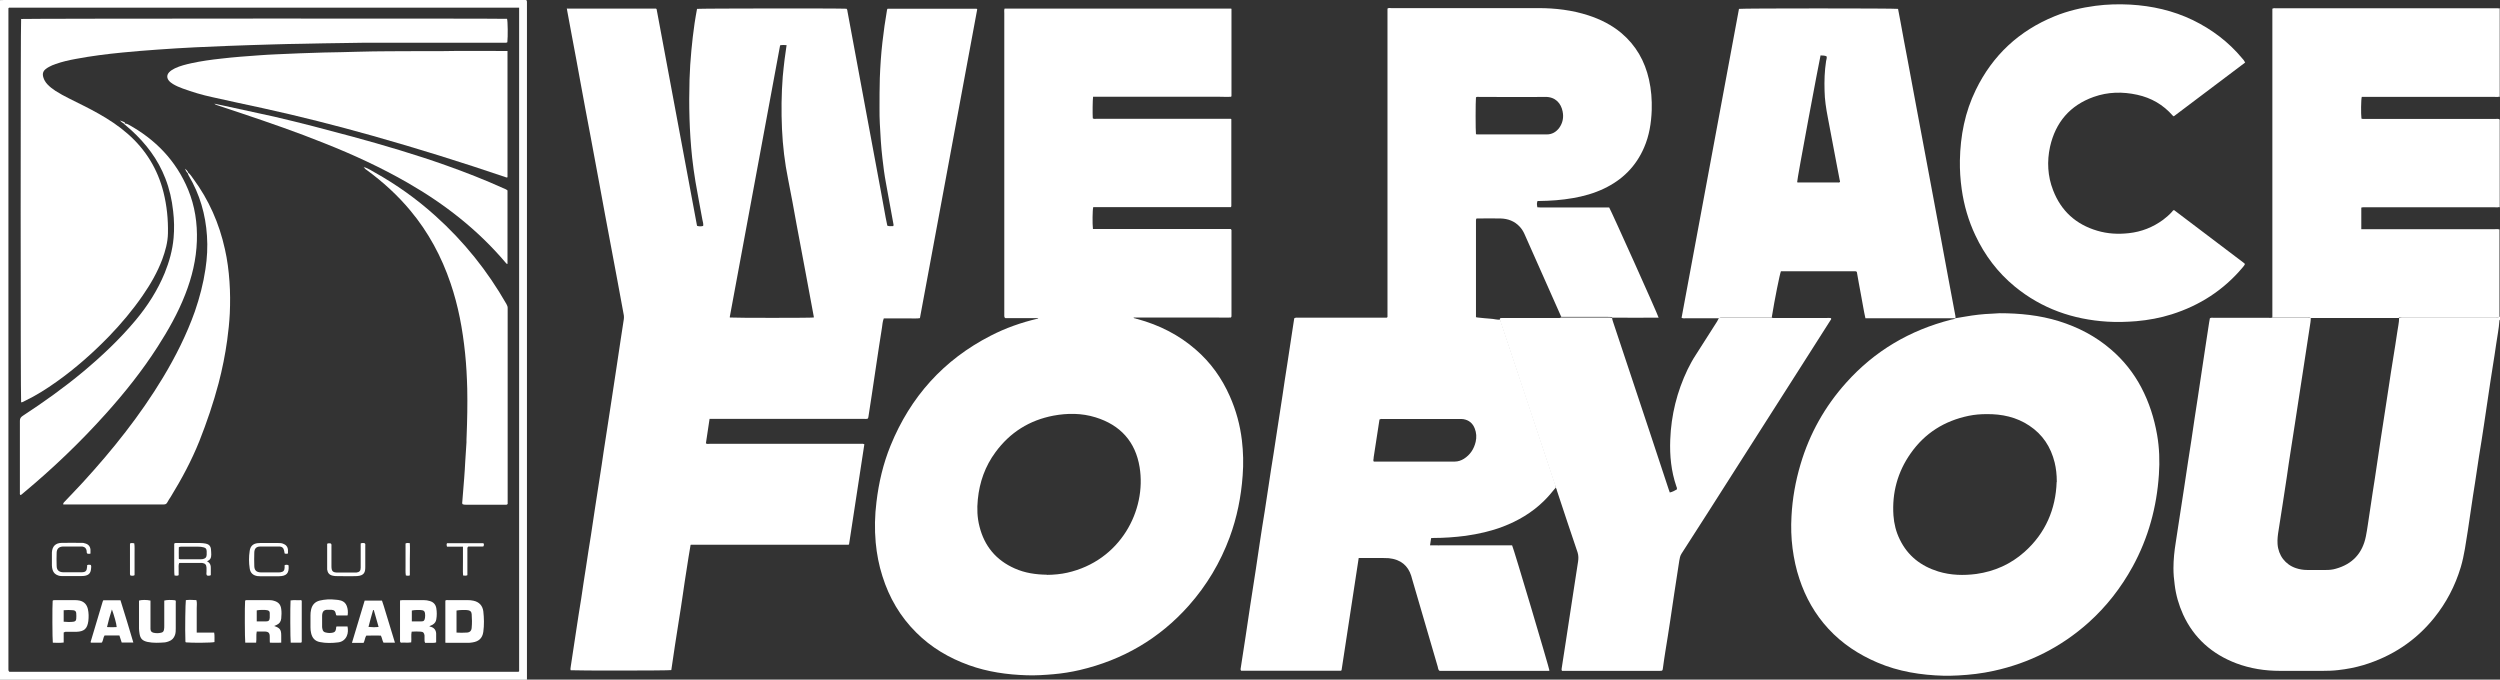
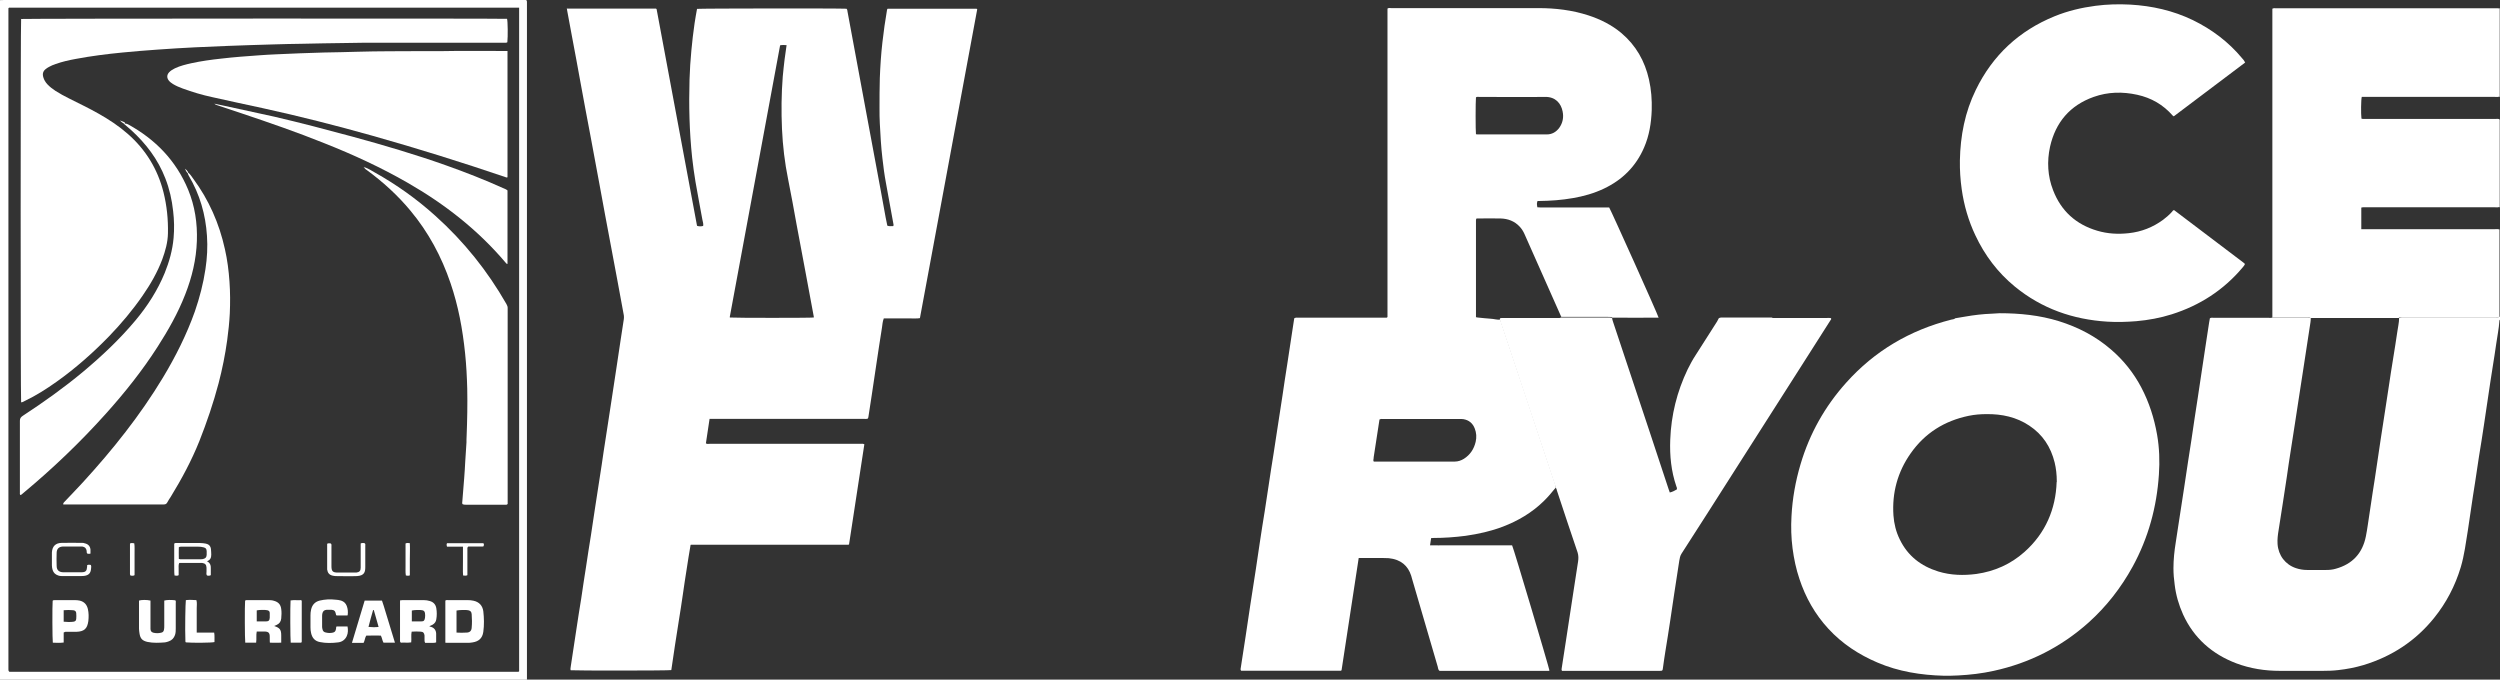
<svg xmlns="http://www.w3.org/2000/svg" id="Capa_1" data-name="Capa 1" version="1.1" viewBox="0 0 1633 443.9">
  <rect x="0" y="0" width="1633" height="443.9" fill="#333333" stroke="none" />
  <defs>
    <style>
      .cls-1 {
        fill: #fff;
        stroke-width: 0px;
      }
    </style>
  </defs>
  <path class="cls-1" d="M1633,208.8c-.3.2-.4.5-.4.8-.3,5.1-1.4,10.1-2.1,15.2-.6,4.8-1.5,9.6-2.2,14.4-1.1,7-2.2,14-3.2,21-.9,5.8-1.7,11.7-2.6,17.5-1,6.8-2.1,13.6-3.2,20.3-.9,5.8-1.7,11.5-2.6,17.3-.9,5.7-1.8,11.3-2.6,17-.7,4.7-1.4,9.5-2.1,14.2-1.3,8-2.3,16.1-4.6,23.9-3.7,12.3-9.5,23.4-17.5,33.3-12.1,15-27.6,25.1-46,30.7-5.4,1.6-11,2.7-16.6,3.3-3.3.4-6.7.5-10,.5-9.4,0-18.7,0-28.1,0-9.8,0-19.3-1.5-28.4-4.9-15.8-6-27.7-16.4-34.8-31.9-2.8-6.2-4.7-12.7-5.5-19.5-.5-3.6-.8-7.1-.8-10.7,0-5.7.6-11.3,1.5-16.9.7-4.8,1.5-9.6,2.2-14.4,1.1-6.9,2.1-13.9,3.2-20.8.9-5.8,1.7-11.5,2.6-17.3.7-4.7,1.5-9.5,2.2-14.2.7-4.7,1.4-9.5,2.1-14.2.7-4.6,1.4-9.1,2.1-13.7.9-6,1.8-12,2.7-18,.8-5.5,1.7-11,2.5-16.6.7-4.8,1.5-9.6,2.2-14.4.1-.9.3-1.9.5-2.8.9-.6,1.8-.3,2.6-.3,11.9,0,23.8,0,35.8,0,.9,0,1.8.2,2.6-.3,5.3,0,10.5,0,15.8,0,2.5,0,4.9,0,7.4,0,.6,0,1.3-.1,1.7.6,0,.9-.1,1.8-.2,2.6-.7,4.8-1.5,9.6-2.2,14.4-.9,5.7-1.7,11.4-2.6,17-.9,5.8-1.8,11.7-2.7,17.5-.9,5.7-1.7,11.4-2.6,17-.9,6-1.9,12-2.8,18-.9,5.6-1.7,11.2-2.5,16.8-.9,5.9-1.8,11.8-2.7,17.7-.9,5.8-1.8,11.5-2.7,17.3-.5,3-.9,6-.7,9.1.5,7.5,5.1,13.5,12,15.8,2.4.8,4.8,1.2,7.3,1.2,4.2,0,8.3,0,12.5,0,2.1,0,4.2-.2,6.2-.8,10.9-3,17.5-10.1,19.7-21.2,1-5,1.6-10.1,2.4-15.1.7-4.7,1.4-9.3,2.1-14,.9-5.7,1.8-11.3,2.6-17,.9-5.8,1.7-11.7,2.6-17.5.9-5.8,1.8-11.7,2.7-17.5.9-5.7,1.7-11.4,2.6-17,.9-6,1.8-12,2.8-18,.9-5.8,1.9-11.5,2.7-17.3.4-3.1,1.2-6.1,1.2-9.2.6-.3,1.2-.5,1.8-.5,1,0,2.1,0,3.1,0,19.3,0,38.5,0,57.8,0,.9,0,1.9.2,2.8-.2.3-1,.2-2,.2-2.9,0-18.1,0-36.1,0-54.2.1,0,.3-.2.4-.3v59Z" />
  <path class="cls-1" d="M0,.1C.9,0,1.8,0,2.6,0,115.5,0,228.3,0,341.2,0h2.5c.6.6.5,1.1.5,1.7,0,.7,0,1.4,0,2.2,0,145.7,0,291.4,0,437.2,0,1,0,1.9,0,2.9H0c0-147.9,0-295.8,0-443.8ZM338.9,5c-.8,0-1.4,0-1.9,0-110.3,0-220.6,0-330.9,0,0,0-.2,0-.2,0,0,0-.1.1-.4.4,0,.8,0,1.8,0,2.8,0,142.2,0,284.5,0,426.7,0,.7,0,1.4,0,2.2,0,.5-.1,1.1.6,1.7.5,0,1.1,0,1.8,0,110.2,0,220.5,0,330.7,0,0,0,.1,0,.2-.1,0,0,.1,0,.3-.2V5Z" />
  <path class="cls-1" d="M1633,63.4c-.1,0-.3-.2-.4-.3,0-19.2,0-38.3,0-57.5.1,0,.3-.2.4-.3v58Z" />
  <path class="cls-1" d="M1633,135.4c-.1,0-.3,0-.4,0,0-.7,0-1.4,0-2.1,0-17.7,0-35.4,0-53.1,0-.7,0-1.4,0-2.1.1,0,.3-.1.4-.1v57.6Z" />
  <path class="cls-1" d="M370.2,5.6h58.3c0,0,.1.1.2.2,0,0,.1.1.2.2,8.8,47.1,17.6,94.3,26.4,141.5,1.4.5,2.7.4,4,.1.3-1.5-.3-2.8-.5-4.1-1.5-8.3-3.1-16.5-4.5-24.7-.9-5.3-1.6-10.6-2.2-15.9-1.8-17-2.2-34-1.7-51,.2-6.3.6-12.6,1.2-18.9.6-6,1.2-11.9,2.1-17.8.5-3.1,1-6.3,1.6-9.4,2.1-.3,92.9-.4,97.6-.1.6.5.6,1.2.7,1.9,2.3,12.6,4.7,25.1,7,37.7,2,10.6,3.9,21.2,5.9,31.8,1.9,10,3.8,20.1,5.6,30.1,2.2,11.6,4.3,23.2,6.4,34.8.3,1.8.7,3.6,1.1,5.4,1.3.6,2.7.2,3.8.3.4-.5.3-.9.2-1.3-1.6-9-3.3-17.9-4.9-26.9-1-5.3-1.7-10.7-2.3-16.1-.9-7.5-1.3-15.1-1.7-22.7-.2-3.3-.2-6.6-.2-9.8,0-6.6,0-13.3.2-19.9.3-7.8.8-15.6,1.7-23.4.8-7.1,1.8-14.1,3-21.1,0-.2.1-.4.2-.6.1,0,.2-.1.2-.2,0,0,.1,0,.2,0,19.1,0,38.2,0,57.4,0,.2,0,.5,0,.7.1,0,0,.1.1.2.2,0,0,0,.2,0,.2-12.5,67.2-24.9,134.3-37.4,201.6-2,.4-4,.1-6,.2-1.9,0-3.8,0-5.8,0h-6c-1.9,0-3.8,0-5.8,0-.8,2-.9,4.1-1.2,6.1-1.3,8-2.5,16.1-3.7,24.1-1,6.7-2,13.4-3,20.1-.7,4.6-1.4,9.2-2.1,13.7,0,.5-.2.9-.4,1.4-.9.4-1.9.2-2.8.2-32.6,0-65.1,0-97.7,0-.9,0-1.9,0-2.9,0-.8,5.4-1.6,10.7-2.4,16,.8.6,1.7.3,2.6.3,10.7,0,21.4,0,32.2,0,22,0,44,0,66,0,.9,0,1.8-.2,2.7.3-3.3,21.8-6.7,43.7-10,65.4-.2.1-.3.2-.4.2,0,0-.1,0-.2,0,0,0-.2,0-.2,0-.2,0-.3,0-.5,0-.2,0-.3,0-.5,0-33.6,0-67.2,0-100.8,0,0,0-.2,0-.2,0,0,0-.2,0-.2,0,0,0-.2,0-.5.1-1,5.3-1.7,10.7-2.6,16.1-.9,5.5-1.7,11.1-2.5,16.6-.8,5.4-1.6,10.9-2.5,16.3-.9,5.5-1.7,11-2.6,16.6-.8,5.4-1.6,10.9-2.4,16.2-2,.4-62.8.4-65.7.1-.4-.7,0-1.5,0-2.3,1.2-8.1,2.5-16.3,3.7-24.4,1-6.8,2.1-13.6,3.2-20.4,1-6.8,2-13.6,3.1-20.4,1-6.9,2.1-13.7,3.2-20.6.9-5.8,1.7-11.5,2.6-17.3,1-6.7,2.1-13.4,3.1-20.1.9-5.8,1.8-11.5,2.6-17.3.9-5.8,1.8-11.7,2.7-17.5.9-5.7,1.7-11.4,2.6-17,1-6.8,2.1-13.6,3.1-20.4.9-6,1.8-12,2.7-18,.7-4.6,1.4-9.2,2.1-13.7.1-.8.1-1.6,0-2.4-2.8-15.2-5.6-30.5-8.5-45.7-2.5-13.3-5-26.5-7.4-39.8-2-10.7-4-21.5-6-32.3-2.2-11.6-4.4-23.2-6.5-34.8-1.8-9.9-3.6-19.8-5.5-29.7-1-5.6-2.1-11.1-3.1-16.7-.1-.6-.3-1.2,0-2ZM531.5,207.4c.2-.3,0-.6,0-.9-1.7-9.3-3.5-18.7-5.2-28-2-10.7-4-21.3-6-32-1.8-9.8-3.5-19.6-5.5-29.4-2.2-10.8-3.5-21.8-4-32.8-.5-11.4-.4-22.9.5-34.3.3-3.7.8-7.5,1.2-11.2.4-3.1.9-6.1,1.3-9.3-1.5-.1-2.8-.2-4,0-.2.2-.3.4-.3.5-11,59-21.9,118-32.8,177,0,0,0,.2,0,.2,0,0,0,.1.1.2,2.7.3,52.9.3,54.6,0Z" />
-   <path class="cls-1" d="M678.3,207.8h-21.6c-.8-.5-.6-1-.7-1.5,0-.5,0-1,0-1.4,0-65.5,0-131,0-196.4,0-.9-.2-1.9.2-2.9h147.9c.2.1.2.2.3.2,0,0,0,.2,0,.2,0,.6,0,1.1,0,1.7,0,18.3,0,36.6,0,54.9,0,.1-.1.3-.2.6-2.6.2-5.3,0-8,0-2.8,0-5.6,0-8.4,0h-73.8c-.3,2-.4,11-.2,14.1.8.6,1.7.3,2.5.3,16.6,0,33.1,0,49.7,0,11.8,0,23.7,0,35.5,0h2.5c.2.2.3.3.3.3,0,0,0,.1,0,.2,0,18.4,0,36.8,0,55.2,0,.5,0,1,0,1.4,0,.1-.1.3-.3.6-9.9,0-19.8,0-29.8,0-10.1,0-20.2,0-30.2,0h-29.9c-.5,1.7-.6,11-.2,14.3,3.7,0,7.4,0,11.2,0,3.8,0,7.5,0,11.3,0h67.5c.7.5.5,1.1.5,1.6,0,18.2,0,36.5,0,54.7,0,.5.1,1-.4,1.5-3.4.2-6.9,0-10.4,0-3.5,0-7,0-10.6,0h-31.9c-3.5,0-7,0-10.7,0,.3.6.8.5,1.2.6.4.2.9.3,1.4.4,14.2,3.9,27,10.3,38.1,20,9.7,8.4,17,18.6,22.2,30.4,4.1,9.2,6.7,18.8,7.9,28.8.9,7.6,1.1,15.3.5,23-1,13.9-3.7,27.4-8.5,40.4-6.1,16.5-15,31.4-26.7,44.6-19.2,21.6-43.1,35.5-71.3,42.1-5.6,1.3-11.3,2.2-17,2.7-5.8.5-11.6.9-17.5.7-12.9-.4-25.6-2.2-37.8-6.6-13-4.7-24.6-11.5-34.4-21.3-10.5-10.4-17.7-22.8-22.1-36.8-2.3-7.2-3.7-14.5-4.4-22-.8-8.9-.6-17.7.5-26.5,1.5-12.7,4.4-25,9.2-36.8,13-31.9,34.6-56,65.4-71.8,9.7-5,19.9-8.6,30.5-11.1.2,0,.5,0,.6-.5ZM683.8,375.5c4.3,0,9.4-.5,13.3-1.4,34.7-7.8,51.9-40.7,47.3-68.9-2.7-16.7-12.6-27.6-28.8-32.6-9-2.8-18.3-2.8-27.5-1.1-15.7,3-28.3,10.9-37.8,23.8-6.8,9.2-10.5,19.6-11.6,31-.6,5.9-.4,11.8,1.1,17.6,3.2,12.8,10.8,22,23,27.4,6.7,3,13.8,4,21,4.1Z" />
  <path class="cls-1" d="M1016.2,318.5c-2.5,3.1-5.1,6.2-8,9-7.6,7.4-16.6,12.7-26.5,16.5-7.9,3-16,4.8-24.4,6-7,.9-14,1.4-21,1.4-.5,0-.9,0-1.5.1-.2,1.6-.5,3-.7,4.7,3.8.1,7.4,0,10.9,0,3.5,0,7,0,10.6,0h32.1c1,1.9,24.1,79.7,24.4,81.8,0,0-.1,0-.2.1,0,0-.1.1-.2.1-.5,0-1,0-1.4,0-23.3,0-46.6,0-69.8,0-.1,0-.3-.1-.5-.2-.6-.8-.7-1.7-.9-2.6-5.6-19.1-11.2-38.3-16.8-57.5-.2-.6-.3-1.2-.5-1.8-2.1-6.6-6.8-10.7-14.7-11.5-1.1-.1-2.2,0-3.4-.1-4.6,0-9.3,0-13.9,0-.7,0-1.4,0-2.3,0-3.8,24.6-7.5,49-11.2,73.3-.2.2-.3.3-.4.3,0,0-.1,0-.2,0-21.2,0-42.4,0-63.6,0-.5,0-.9,0-1.4,0-.6-.7-.3-1.4-.2-2.1,1-6.7,2.1-13.4,3.1-20.1,1-6.7,2-13.4,3-20.1,1.2-8,2.5-15.9,3.7-23.9.9-5.8,1.7-11.7,2.6-17.5,1-6.8,2.1-13.6,3.2-20.4.9-5.7,1.7-11.4,2.6-17.1,1-6.9,2.1-13.7,3.2-20.6.9-5.7,1.7-11.4,2.6-17,1.1-6.9,2.1-13.9,3.2-20.8,1-6.8,2-13.6,3.1-20.4,1.2-7.9,2.4-15.8,3.6-23.7.3-2.2.7-4.4,1-6.5,1-.6,1.9-.4,2.7-.4,18.4,0,36.8,0,55.2,0,.9,0,1.9,0,2.5,0,.4-.3.4-.3.5-.4,0,0,0-.1,0-.2,0-.2,0-.3,0-.5,0-.2,0-.5,0-.7,0-66.5,0-133,0-199.6,0,0,0-.2,0-.2,0,0,0-.2,0-.3.8-.6,1.7-.3,2.5-.3,12.5,0,25,0,37.4,0,19.6,0,39.2,0,58.8,0,11,0,21.8,1.3,32.4,4.7,8,2.6,15.4,6.3,21.8,11.7,9.4,8,15.2,18.2,17.9,30.2,1.5,6.6,2,13.3,1.8,20-.3,8.4-1.6,16.7-5,24.5-5.3,12.3-14.2,21.1-26.2,26.8-6.5,3.1-13.3,5-20.3,6.2-7.3,1.3-14.7,1.8-22.2,1.9-.3,0-.6,0-.9,0-.5,1.7-.5,1.8-.1,4.1,3.1.3,6.1,0,9.2.1,3.1,0,6.2,0,9.4,0h19c3.1,0,6.2,0,9.3,0,1.3,2.1,31.8,69.9,32.3,72-10.1.1-20.1,0-30.2,0-.9-.6-1.8-.5-2.8-.5-10.2,0-20.4,0-30.6,0,0-.2,0-.3-.2-.5-7.9-17.9-15.9-35.8-23.8-53.6-.8-1.8-1.8-3.4-3.1-4.8-3.4-3.7-7.8-5.3-12.7-5.4-4.8-.1-9.6,0-14.4,0-.4,0-.8,0-1.1,0-.4.5-.4,1-.4,1.4,0,21,0,42,0,63.1.5,0,.8.2,1.1.2,2.9.3,5.7.6,8.6.8,2.1.1,4.1.8,6.2.6.1.4.2.8.3,1.1,11.8,35.3,23.6,70.5,35.3,105.8.2.7.7,1.5.6,2.3ZM901.1,273.9c-1.3,8.2-2.6,16.5-3.8,24.7,0,.6-.1,1.1-.2,1.7,0,.2,0,.5,0,.7,0,0,0,.2,0,.2,0,0,.1.1.4.3h1.9c16.3,0,32.6,0,49,0,.6,0,1.3,0,1.9,0,2.1,0,4.1-.7,5.9-1.8,4.1-2.6,6.6-6.4,7.7-11.1.7-3,.5-5.9-.6-8.7-1.3-3.4-3.8-5.5-7.4-6.1-1-.2-2.1-.1-3.1-.1-16.5,0-33,0-49.4,0-.7,0-1.4-.2-2.2.3ZM964.3,87.7c.4,0,.6.1.8.1,15.1,0,30.2,0,45.3,0,3.4,0,6.1-1.6,8.1-4.3,2.3-3.2,3-6.9,2.2-10.7-1-5.2-4.6-9.6-11.4-9.5-14.4.2-28.8,0-43.2,0-.7,0-1.4-.2-2,.3-.3,2.5-.3,22,0,24.1Z" />
  <path class="cls-1" d="M1277.1,207.9c2.2-.4,4.4-.7,6.6-1.1,5.7-1,11.5-1.7,17.4-1.9,1.7,0,3.3-.3,5-.3,13.2,0,26.2,1.3,38.8,5.2,12.5,3.9,23.9,9.8,33.9,18.4,8.2,7,14.9,15.4,19.9,24.9,5.1,9.7,8.4,20,10.3,30.8,1.5,8.6,1.8,17.3,1.2,26-1.4,21.3-6.9,41.5-17.2,60.3-7.6,13.8-17.1,26-28.8,36.5-17.8,15.9-38.5,26.4-61.9,31.5-7.7,1.7-15.4,2.6-23.2,3-3.1.1-6.2.3-9.3.2-15-.4-29.6-2.7-43.4-8.6-12.2-5.2-23.1-12.3-32.1-22.1-8.7-9.4-14.9-20.4-18.9-32.5-2.2-6.5-3.6-13.2-4.5-20-.9-7-1.1-14-.7-21,.6-11.5,2.6-22.8,5.9-33.9,5.9-20,15.9-37.8,29.8-53.3,18.6-20.8,41.6-34.3,68.6-41.2.9-.2,1.9-.2,2.7-.9h.2ZM1343.5,314.8c0-5-.5-8.9-1.4-12.7-2.5-10.1-7.8-18.3-16.6-24.1-8.4-5.6-17.9-7.6-27.8-7.5-3.9,0-7.8.3-11.7,1.1-15.9,3.3-28.7,11.3-38,24.6-8.5,12.1-12.2,25.7-11.2,40.5.4,5.5,1.7,10.7,4.1,15.6,5.2,10.8,13.9,17.5,25.2,21,8.2,2.5,16.5,2.7,24.9,1.6,11.9-1.7,22.4-6.4,31.3-14.3,14-12.4,20.5-28.3,21.1-45.7Z" />
  <path class="cls-1" d="M1632.5,77.9c0,.7,0,1.4,0,2.1,0,17.7,0,35.4,0,53.1,0,.7,0,1.4,0,2.1-.9.4-1.9.2-2.8.2-28.1,0-56.3,0-84.4,0-.9,0-1.9-.1-2.9.2v14.1c1,0,1.9,0,2.9,0,28.1,0,56.3,0,84.4,0,.9,0,1.9-.2,2.8.2,0,18.1,0,36.1,0,54.2,0,.9.1,1.9-.2,2.9-.9.4-1.9.2-2.8.2-19.3,0-38.5,0-57.8,0s-2.1,0-3.1,0c-.7,0-1.3.1-1.8.5-.3,0-.6,0-1,0-18.2,0-36.3,0-54.5,0-.7,0-1.4,0-2.1.1-.4-.7-1.1-.6-1.7-.6-2.5,0-4.9,0-7.4,0-5.3,0-10.5,0-15.8,0,0-.9,0-1.8,0-2.6,0-65.4,0-130.8,0-196.2,0-.9,0-1.9,0-2.7.9-.5,1.6-.3,2.3-.3,47.9,0,95.8,0,143.8,0,.7,0,1.4-.1,2.1.2,0,19.2,0,38.3,0,57.5-.9.4-1.9.2-2.8.2-28.1,0-56.2,0-84.2,0h-2.8c-.5,1.7-.6,11.2-.2,14.2.9.3,1.8.2,2.8.2,28.2,0,56.3,0,84.5,0,1,0,1.9-.2,2.9.2Z" />
-   <path class="cls-1" d="M1277.1,207.9h-.2c-19.4,0-38.8,0-58.4,0-1.2-5.2-1.9-10.3-2.9-15.3-1-5-1.8-10-2.7-14.9-.4-.6-.9-.5-1.4-.5-15.8,0-31.7,0-47.5,0-.2,0-.5,0-.7,0-.7,1.5-4.1,18.3-6,30.2-10.5,0-21,0-31.5,0-1,0-2.1-.1-3,.5-7.2,0-14.4,0-21.6,0-.9,0-1.8.2-2.8-.3,12.5-67.3,25-134.5,37.5-201.8,2.1-.4,101.6-.4,103.9,0,.5,2.7,1.1,5.6,1.6,8.4,1.5,8.2,3,16.5,4.6,24.7,1.9,10,3.7,20.1,5.6,30.1,2,10.7,4,21.3,6,32,1.7,9.1,3.4,18.2,5.1,27.3,1.7,8.9,3.3,17.9,5,26.8,1.7,9.2,3.4,18.4,5.1,27.5,1.5,8,3,16,4.5,24,0,.4,0,.8,0,1.2ZM1189.2,36.1c-.8,3.3-15.5,81.5-15.3,82.9.4.3.9.2,1.4.2,8.3,0,16.6,0,25,0,.5,0,1.1.2,1.6-.4,0-.3,0-.7-.2-1.1-.7-3.8-1.5-7.7-2.2-11.5-1.9-9.9-3.7-19.8-5.6-29.6-1.1-5.7-2-11.5-2.1-17.3-.2-6.5,0-12.9,1-19.4.1-1,.7-2,.3-3.1-1.2-.6-2.5-.5-3.9-.6Z" />
  <path class="cls-1" d="M1122.7,207.9c.9-.6,2-.5,3-.5,10.5,0,21,0,31.5,0,.8.5,1.7.3,2.6.3,11.2,0,22.4,0,33.6,0,.9,0,1.8-.1,2.6.1.4.7-.1,1.1-.4,1.5-5.7,8.9-11.3,17.8-17,26.7-15.2,23.8-30.4,47.7-45.6,71.5-11.5,18.1-23,36.1-34.6,54.1-1,1.5-1.2,3.1-1.5,4.7-1.1,7.2-2.2,14.3-3.3,21.5-.9,5.8-1.7,11.7-2.6,17.5-1,6.8-2.1,13.5-3.2,20.3-.6,3.6-1.1,7.3-1.6,10.9-.2,1.6-.3,1.7-2,1.7-.4,0-.8,0-1.2,0-20.1,0-40.1,0-60.2,0-.9,0-1.7,0-2.5,0-.4-.7-.3-1.2-.2-1.7.9-5.8,1.8-11.7,2.7-17.5.9-5.9,1.8-11.8,2.7-17.7.9-5.7,1.7-11.4,2.6-17,.9-5.8,1.8-11.7,2.7-17.5.3-2,.3-3.9-.3-5.9-4.6-13.4-9-26.9-13.5-40.4-.2-.7-.2-1.4-.9-1.9.1-.8-.3-1.6-.6-2.3-11.8-35.3-23.5-70.5-35.3-105.8-.1-.4-.2-.8-.3-1.1-.1-.4-.4-.9,0-1.5.8-.3,1.6-.1,2.5-.2,11.6,0,23.2,0,34.7,0,.9,0,1.8.2,2.6-.3,10.2,0,20.4,0,30.6,0,1,0,1.9-.1,2.8.5,0,.9.4,1.7.6,2.5,7.9,23.8,15.9,47.7,23.8,71.5,4.2,12.5,8.3,25,12.4,37.5.2.7.5,1.5.8,2.3,1.8-.4,3.2-1.2,4.6-2,.2-.8,0-1.4-.3-2-3.4-9.9-4.4-20.1-4-30.4.6-16.2,4.4-31.5,11.4-46.1,1.6-3.2,3.3-6.4,5.3-9.4,4.6-7.3,9.3-14.6,13.9-21.8.4-.7.8-1.4,1.1-2.1Z" />
  <path class="cls-1" d="M1466.6,40.8c-15.5,11.7-31.1,23.4-46.7,35.2-.3-.2-.5-.3-.7-.5-6.2-7.1-14-11.6-23.2-13.6-9.6-2.1-19.1-1.9-28.4,1.4-15.5,5.5-24.9,16.6-28.5,32.5-2.1,9.6-1.6,19.3,2,28.5,5.2,13.5,14.9,22.3,28.8,26.4,6.7,2,13.6,2.4,20.7,1.6,8.2-.9,15.6-3.8,22.3-8.7,2.1-1.6,4.1-3.3,5.9-5.3.3-.4.5-.8,1-1,0,0,.2,0,.2,0,0,0,.2,0,.2,0,15.1,11.4,30.2,22.9,45.3,34.3.3.2.6.5.9.8-.3,1-1,1.6-1.6,2.4-12.4,14.7-27.9,24.7-46.2,30.5-7.6,2.4-15.3,3.8-23.2,4.5-6.3.5-12.6.7-18.9.3-22.5-1.4-42.8-8.5-60.4-22.9-11.2-9.2-19.7-20.5-25.8-33.5-4.5-9.5-7.4-19.5-8.9-30-.9-6.3-1.3-12.6-1.2-18.9.3-16.1,3.3-31.6,10.4-46.1,11-22.6,28.2-38.6,51.5-48.1,8.6-3.5,17.5-5.6,26.6-6.8,7.6-1,15.2-1.2,22.7-.8,14.3.8,28,3.9,40.9,10.1,12.5,6.1,23.3,14.2,32.2,24.9.7.8,1.4,1.5,1.9,2.7Z" />
  <path class="cls-1" d="M13.5,12.4c1.8-.3,314.1-.4,317.7-.1.5,1.5.6,11.5.2,15.3-.7.5-1.7.3-2.5.3-8.7,0-17.4,0-26.2,0-18.1,0-36.2,0-54.2,0-7.7,0-15.4,0-23,.2-9.5.1-19,.3-28.5.5-6.1.1-12.2.2-18.2.4-10.1.3-20.3.6-30.4,1-7,.3-13.9.6-20.8.9-8.2.4-16.4.9-24.7,1.5-7.7.5-15.3,1.2-22.9,1.9-10.3,1-20.5,2.3-30.6,4.2-4.4.8-8.8,1.8-13,3.3-1.5.5-3,1.1-4.4,1.9-.7.4-1.4.8-2,1.3-1.9,1.4-2.4,3.2-1.7,5.5.5,1.7,1.4,3.2,2.6,4.5,1.6,1.7,3.4,3.1,5.4,4.4,2.8,1.8,5.8,3.4,8.8,4.9,6.5,3.3,13.1,6.4,19.4,10,6.7,3.8,13.1,8,18.9,13.1,11.8,10.3,19.6,23.1,23.4,38.2,2.2,8.8,3.1,17.8,2.9,26.8-.1,5.9-1.7,11.5-3.7,17-3.2,8.5-7.7,16.3-12.9,23.8-6.5,9.4-13.9,18.2-21.8,26.4-10.6,10.9-22,21-34.4,29.8-6.6,4.7-13.4,9-20.7,12.5-.8.4-1.5.9-2.4.9-.4-2.4-.4-248.5,0-250.5Z" />
  <path class="cls-1" d="M331.5,33.3v82.5c-.6.3-1.1,0-1.6-.2-28.6-9.7-57.4-18.7-86.5-26.9-23.8-6.7-47.8-12.8-72-18.1-11-2.4-22-4.7-33-7.2-6.5-1.4-12.8-3.3-19.1-5.6-2.2-.8-4.3-1.7-6.3-2.9-1.1-.7-2.1-1.4-2.9-2.5-1.2-1.7-1.1-3.5.3-5.1,1.1-1.2,2.5-2,3.9-2.7,3.4-1.6,7.1-2.5,10.7-3.3,6.4-1.4,12.9-2.3,19.4-3,8.4-1,16.9-1.6,25.3-2.2,3.4-.3,6.9-.4,10.3-.6,10.5-.5,21.1-.9,31.6-1.2,7.4-.2,14.7-.2,22.1-.5,13.6-.4,27.2-.3,40.8-.4,4.6,0,9.3,0,13.9,0,13.4-.3,26.7,0,40.1-.1.9,0,1.7,0,2.9,0Z" />
  <path class="cls-1" d="M123,112.8c1.3,1.1,2.2,2.5,3.2,3.9,10.2,13.8,17,29.2,20.7,46,1.6,7,2.5,14.1,3,21.3.5,7,.5,13.9.2,20.8-.3,5.8-.9,11.6-1.7,17.4-1.3,9.5-3.2,18.9-5.6,28.1-3.4,12.9-7.7,25.5-12.6,37.9-5.1,12.7-11.5,24.6-18.6,36.2-.8,1.3-1.7,2.5-2.4,3.9-.5.9-1.2,1.2-2.2,1.2-3.4,0-6.9,0-10.3,0-17.6,0-35.2,0-52.8,0-.9,0-1.7,0-2.6,0-.1-1,.5-1.3.9-1.8,4-4.3,8.1-8.4,12-12.7,19.4-21.2,37.3-43.6,52.2-68.3,8.3-13.8,15.5-28.1,20.9-43.3,3.1-9,5.5-18.2,6.9-27.6,1.1-7.2,1.5-14.5,1-21.7-.9-14-4.7-27.2-11.9-39.3-.3-.5-.5-1-.7-1.5.1-.1.2-.2.4-.4Z" />
  <path class="cls-1" d="M81.6,80.7c.7,0,1.4.2,2,.5,17.9,9.8,31.4,23.7,39.3,42.7,4.4,10.7,6.1,21.9,5.7,33.5-.4,12.1-3.2,23.7-7.6,34.9-4.7,12.1-11.1,23.4-18.1,34.3-10,15.6-21.5,30-33.9,43.8-16.6,18.5-34.5,35.6-53.6,51.5-.7.5-1.2,1.2-2,1.5-.6-.5-.4-1.1-.4-1.6,0-15.7,0-31.3,0-47,0-1.6.7-2.4,1.9-3.2,13.6-8.9,26.8-18.3,39.3-28.7,12.3-10.3,23.9-21.2,34.2-33.5,7.9-9.4,14.5-19.7,19.2-31.1,3-7.4,5.1-15,5.8-22.9.5-5.8.4-11.6-.3-17.5-.8-7.4-2.4-14.5-5.1-21.4-4.8-12.4-12.6-22.7-22.4-31.6-1.5-1.3-3-2.6-4.5-3.9.1-.1.2-.2.3-.4Z" />
  <path class="cls-1" d="M238.3,109.3c2.3.8,4.3,2.1,6.4,3.3,14.3,8,27.5,17.4,39.7,28.4,18.6,16.7,34,35.9,46.4,57.6.5.9.9,1.8.8,2.9,0,.7,0,1.4,0,2.2,0,40.9,0,81.8,0,122.8s0,1.9,0,2.7c-.6.7-1.2.5-1.7.5-8.4,0-16.8,0-25.2,0-.9,0-1.8,0-2.6-.4-.3-.6-.2-1.3-.1-1.9.4-5,.8-10,1.2-15,.3-3.7.5-7.3.7-11,.3-4.1.5-8.3.8-12.4,0-1.4,0-2.9.1-4.3.4-10.2.6-20.4.4-30.7-.2-7.7-.6-15.5-1.4-23.2-1.6-15.6-4.4-30.9-9.5-45.8-5.9-17.4-14.5-33.4-26.3-47.5-8.3-10-17.9-18.7-28.4-26.4-.6-.4-1.2-.8-1.6-1.4.1-.1.2-.2.3-.3Z" />
  <path class="cls-1" d="M139.9,67.7c2.6.6,4.9,1,7.1,1.5,10.7,2.3,21.4,4.6,32.1,7,17.2,4,34.3,8.5,51.3,13.1,20.5,5.6,40.9,11.6,60.9,18.7,12.7,4.5,25.2,9.4,37.4,14.9.9.4,1.9.7,2.8,1.5v48c-.7,0-.9-.5-1.2-.8-18.1-21.4-39.8-38.3-64-52.2-17.4-10-35.6-18.4-54.3-25.8-17.9-7.2-36.1-13.5-54.3-19.6-5.3-1.8-10.6-3.5-15.9-5.3-.5-.2-1.1-.3-1.9-1.1Z" />
  <path class="cls-1" d="M183.7,419.8c-2.6,0-4.9.1-7.4,0-.2-1.3,0-2.6-.1-3.9,0-2.5-.8-3.3-3.3-3.4-1.7,0-3.3,0-5.2,0-.5,2.4,0,4.8-.4,7.3-2.5,0-4.8,0-7.1,0-.3-2-.4-24.2-.1-27.4.4-.5,1-.4,1.5-.4,4.5,0,8.9,0,13.4,0,1.3,0,2.5,0,3.8.4,3,.8,4.5,2.4,4.9,5.4.3,2.1.2,4.1,0,6.2-.2,2-1.2,3.4-3,4.2-.5.2-1,.4-1.6.7,3.8,1.3,4.6,2.4,4.6,6.3,0,1.4,0,2.8,0,4.4ZM167.6,405.9c2.3,0,4.2,0,6.2,0,1.7,0,2.3-.7,2.4-2.4,0-1,0-2.1,0-3.1,0-1-.6-1.6-1.6-1.8-1.2-.3-5.3-.3-6.9.1v7.2Z" />
  <path class="cls-1" d="M290.9,419.7v-27.4c.7-.5,1.3-.3,1.9-.3,4.2,0,8.3,0,12.5,0,1.4,0,2.7.1,4,.4,3.7.8,5.9,3.2,6.4,6.9.5,4.4.6,9,0,13.4-.6,4.4-3.2,6.3-6.9,6.9-.9.1-1.7.3-2.6.3-4.7,0-9.4,0-14.2,0-.3,0-.6,0-1.2-.1ZM298.2,413.2c2.2.2,4.4.1,6.5,0,2.1,0,3.3-1.1,3.4-3.2.3-2.9.2-5.9,0-8.8-.1-1.6-.8-2.3-2.3-2.6-1.3-.3-6-.2-7.6.2v14.4Z" />
  <path class="cls-1" d="M261.6,392.1c.5,0,.8,0,1.1-.1,4.7,0,9.4,0,14.1,0,1.4,0,2.7.2,4,.6,2.4.7,3.8,2.3,4.2,4.7.4,2.4.4,4.8,0,7.2-.2,1.6-1.1,2.8-2.5,3.6-.6.3-1.3.6-2,.9.3.5.9.3,1.2.5,2,.7,3.1,2.2,3.2,4.3,0,1.9,0,3.8,0,5.8-1.2.5-2.4.2-3.6.3-1.2,0-2.4,0-3.6,0-.6-1-.3-2-.4-2.9,0-.6,0-1.3,0-1.9-.2-1.6-.8-2.4-2.4-2.5-2-.1-4-.2-6,0-.5,2.3,0,4.7-.3,7-2.3.4-4.6,0-6.7.2-.6-.4-.6-.8-.6-1.2,0-8.5,0-17.1,0-25.6,0-.2,0-.5.1-.9ZM269,405.9c2.2,0,4.2,0,6.2,0,1.7,0,2.1-.6,2.4-2.3.2-1,.1-2,0-3.1-.2-1.1-.7-1.7-1.8-1.9-1.2-.3-5.4-.2-6.8.2v7.1Z" />
-   <path class="cls-1" d="M87.1,419.7h-7.6c-.5-1.6-1-3-1.5-4.6h-9.7c-.9,1.3-.8,3-1.7,4.6-1.2.2-2.4,0-3.7.1-1.2,0-2.4,0-3.4,0-.2-.2-.3-.2-.3-.3,0,0,0-.2,0-.2,2.6-8.7,5.2-17.4,7.8-26.1.1-.4.3-.7.5-1.1h11.2c2.9,9.1,5.6,18.2,8.4,27.6ZM76.2,409.5c0-1.7-1.8-8-3.1-11.4-1.3,3.9-2.3,7.6-3.2,11.5,2.3.1,4.3.2,6.4,0Z" />
  <path class="cls-1" d="M257.9,419.8h-7.4c-.8-1.4-.9-3-1.7-4.6-3.2-.2-6.4,0-9.6,0-.9,1.6-.9,3.3-1.7,4.7h-7.6c2.8-9.3,5.5-18.4,8.3-27.6h11.3c1.6,4.5,2.8,9.2,4.3,13.8,1.4,4.6,2.8,9.1,4.2,13.8ZM244.2,398.5c-.2,0-.3,0-.5,0-1,3.6-2.1,7.2-3,11,2.3.2,4.3.3,6.6,0-1.1-3.8-2.1-7.3-3.1-10.9Z" />
  <path class="cls-1" d="M114.6,392.2c.4.6.2,1.2.2,1.8,0,5.5,0,11,0,16.5,0,1.4,0,2.9-.5,4.3-.7,2-2,3.4-4,4.1-.8.3-1.7.6-2.5.7-3.8.3-7.7.5-11.5-.3-3.4-.8-4.7-2.2-5.2-5.7-.1-.9-.3-1.9-.3-2.9,0-5.8,0-11.7,0-17.5,0-.3,0-.6,0-.9,1.6-.5,4.9-.6,7.5,0,0,.7,0,1.5,0,2.3,0,4.9,0,9.8,0,14.6,0,.6,0,1.1,0,1.7.1,1.4.6,2,1.9,2.4,1.7.4,3.3.4,5,0,1.1-.2,1.7-.8,1.9-1.9.2-.9.2-1.7.2-2.6,0-4.7,0-9.4,0-14.1,0-.8,0-1.6,0-2.4,1.7-.5,4.5-.5,7.1-.2Z" />
  <path class="cls-1" d="M41.6,413.1c0,2.1,0,4.3,0,6.6-2.5.3-4.8.2-7.1.1-.3-2-.4-23.9-.1-27.4.4-.5,1-.3,1.6-.4,4.3,0,8.6,0,12.9,0,1,0,2.1.1,3.1.3,3,.7,4.7,2.6,5.4,5.5.6,2.6.6,5.2.3,7.9-.7,5-2.7,6.8-7.8,7-2,0-4,0-6,0-.6,0-1.3-.2-2.1.4ZM41.6,406.1c2.3.2,4.3.3,6.4,0,1.2-.2,1.7-.7,1.8-1.9.1-1.2.1-2.4,0-3.6,0-1.2-.8-1.9-2-2-2-.2-4.1-.2-6.2,0v7.5Z" />
  <path class="cls-1" d="M226.9,402h-7c-.5-.2-.4-.6-.5-.9-.4-2-1-2.6-2.9-2.8-1,0-2.1,0-3.1,0-1.8.2-2.5.9-2.9,2.7,0,.4-.1.8-.1,1.2,0,2.5,0,5,0,7.4,0,.5.2,1.1.3,1.6.2,1,.9,1.7,1.9,1.9,1.5.4,3,.5,4.5.2,1.6-.3,2.1-.9,2.4-2.6,0-.5,0-1,.3-1.5h7.2c.4,2.1.4,4.3-.5,6.3-1.1,2.4-3.1,3.8-5.6,4.1-4,.5-8,.6-11.9-.2-3.3-.6-5.1-2.7-5.8-5.9-.3-1.3-.4-2.5-.4-3.8,0-2.6,0-5.1,0-7.7,0-1.3.1-2.5.4-3.8.7-3.1,2.5-5.1,5.6-5.9,3.4-.8,6.8-1,10.2-.6,1.3.1,2.5.2,3.8.6,1.8.6,3,1.7,3.7,3.5.7,1.9.9,3.8.6,6Z" />
  <path class="cls-1" d="M128.6,413.2h11.3c.4,2.2.1,4.2.2,6.2-1.7.5-14.9.6-18.7.2-.4-.4-.3-.9-.3-1.4-.3-7,0-24.2.3-26.2,2.3-.3,4.6-.1,6.9,0,.5,1.8.2,3.5.2,5.3,0,1.8,0,3.5,0,5.3v5c0,1.8,0,3.5,0,5.6Z" />
  <path class="cls-1" d="M196.8,419.8c-2.3,0-4.6,0-6.9,0-.3-2-.4-24.2-.1-27.6,2.3-.4,4.7,0,6.9-.2.2.2.2.3.3.3,0,0,.1.1.1.2,0,.5,0,1,0,1.4,0,8.4,0,16.8,0,25.2,0,.1-.1.3-.3.7Z" />
  <path class="cls-1" d="M135.2,366.6c2.2,1.1,2.6,2.9,2.5,4.9,0,1.4,0,2.9,0,4.2-.9.5-1.7.4-2.5.2-.6-.8-.3-1.7-.3-2.5,0-.9,0-1.8,0-2.6-.1-2-.9-2.8-2.9-3.1-.2,0-.3,0-.5,0-4.8,0-9.6,0-14.4,0-.7,1.4-.3,2.7-.4,4,0,1.3,0,2.7,0,4-.9.6-1.8.3-2.7.2-.3-2.3-.1-4.6-.2-6.9,0-2.4,0-4.8,0-7.2s0-4.6,0-6.7c.7-.6,1.3-.4,1.8-.4,5,0,10.1,0,15.1,0,1.3,0,2.6.2,3.8.4,1.9.4,3.1,1.6,3.3,3.6.1,1.2.2,2.4.2,3.6,0,1.9-.5,3.5-2.8,4.3ZM116.8,365.1c.5,0,.7.2.9.2,4.5,0,8.9,0,13.4,0,.6,0,1.1,0,1.7-.2,1.5-.4,2.1-1.1,2.2-2.7,0-.8,0-1.6,0-2.4-.1-1.6-.6-2.1-2.1-2.5-1.1-.3-2.2-.4-3.3-.4-3.7,0-7.3,0-11,0-.5,0-1.1-.1-1.8.4-.1,2.3,0,4.9,0,7.5Z" />
-   <path class="cls-1" d="M188.2,361.5c-.9.3-1.6.3-2.3,0-.1-.7-.2-1.4-.4-2.1-.3-1.5-1.2-2.2-2.6-2.4-.2,0-.5,0-.7,0-4.1,0-8.1,0-12.2,0-2.6,0-3.8,1.3-3.9,3.9-.1,2.9-.1,5.9,0,8.9.1,2.8,1.4,4,4.3,4.1,1.8,0,3.7,0,5.5,0,1.8,0,3.7,0,5.5,0,.6,0,1.3,0,1.9-.1,1.8-.3,2.5-1.1,2.6-2.9,0-.6,0-1.1,0-1.7.9-.4,1.7-.4,2.5,0,0,.1.1.2.1.3.4,4.9-1.3,6.8-6.2,6.9-4.2,0-8.3,0-12.5,0-.6,0-1.1,0-1.7-.1-2.9-.5-4.6-2.1-5-5-.6-3.8-.6-7.6,0-11.5.4-3,2.2-4.7,5.2-5,1-.1,2.1-.1,3.1-.1,3.4,0,6.7,0,10.1,0,1.1,0,2.2,0,3.3.4,2,.7,3.2,2.1,3.3,4.2,0,.7,0,1.4,0,2.3Z" />
+   <path class="cls-1" d="M188.2,361.5Z" />
  <path class="cls-1" d="M59.3,361.5c-.9.4-1.6.3-2.3.1-.5-.5-.3-1.2-.4-1.8-.3-1.7-1.1-2.5-2.8-2.8-.6,0-1.3,0-1.9,0-3.2,0-6.4,0-9.6,0-.5,0-1,0-1.4,0-2.5.2-3.8,1.5-3.9,4-.1,2.9-.1,5.8,0,8.6,0,2.7,1.4,4.1,4.2,4.2,4,0,8,0,12,0,2.8,0,3.5-.9,3.7-3.6,0-.3,0-.6,0-1,.8-.5,1.6-.3,2.4-.2.4.8.3,1.5.2,2.2-.2,3.2-1.5,4.6-4.7,5-.7,0-1.4.1-2.2.1-3.8,0-7.5,0-11.3,0-1.1,0-2.2,0-3.3-.4-1.8-.6-3-1.7-3.6-3.5-.3-1-.5-2-.5-3.1,0-2.6,0-5.1,0-7.7,0-.2,0-.5,0-.7.2-4,2.3-6.2,6.4-6.3,4.4-.1,8.8,0,13.2,0,.6,0,1.3,0,1.9.3,2.2.5,3.5,1.9,3.7,4.1,0,.8,0,1.6,0,2.5Z" />
  <path class="cls-1" d="M235.7,354.9c1.1-.3,1.9-.3,2.6,0,.5.5.3,1.1.3,1.7,0,4.6,0,9.3,0,13.9,0,3.1-.6,5.5-5.4,5.8-4.7.2-9.4,0-14.1,0-.6,0-1.3-.2-1.9-.3-2.2-.5-3.2-1.9-3.5-4,0-.5,0-1,0-1.4,0-4.8,0-9.6,0-14.4,0-.3,0-.6,0-1,.8-.5,1.7-.3,2.4-.2.6.6.4,1.3.4,1.9,0,4.3,0,8.6,0,12.9,0,3.3.8,4.2,4.1,4.2,3.7,0,7.4,0,11,0,.4,0,.8,0,1.2,0,2-.3,2.8-1.1,2.8-3.2,0-4.4,0-8.8,0-13.2,0-.8,0-1.6,0-2.5Z" />
  <path class="cls-1" d="M302.4,357.1h-10.4c-.3-.9-.4-1.6,0-2.3h23.7c.6.6.4,1.3.2,2-.2,0-.4.2-.6.2-2.4,0-4.8,0-7.2,0-.8,0-1.6,0-2.2,0-.8.6-.6,1.3-.6,1.9,0,4.8,0,9.6,0,14.4,0,.8,0,1.6,0,2.4-.9.5-1.8.3-2.8.2-.3-3.2,0-6.3-.1-9.3,0-3.1,0-6.2,0-9.5Z" />
  <path class="cls-1" d="M85.1,354.9c.9-.3,1.7-.2,2.6,0,.4,2.3.1,4.6.2,6.8,0,2.4,0,4.8,0,7.2v6.8c-.9.6-1.7.3-2.5.3-.4-.3-.5-.7-.5-1.1,0-6.5,0-12.9,0-19.4,0-.2,0-.3.1-.6Z" />
  <path class="cls-1" d="M267.8,375.8c-1,.4-1.8.3-2.7.1-.4-2.3-.1-4.5-.2-6.8,0-2.4,0-4.8,0-7.2v-6.9c.9-.5,1.8-.3,2.8-.2.2,3.5,0,7,0,10.5,0,3.5,0,7,0,10.5Z" />
  <path class="cls-1" d="M81.3,81c-1.1-.6-2.1-1.4-3-2.3h0c1,.2,1.9.7,2.9,1.1.3.1.5.4.5.8,0,.1-.2.2-.3.4Z" />
  <path class="cls-1" d="M122.6,113.1c-.9-.8-1.3-1.9-1.8-2.9,1,.7,1.7,1.5,2.2,2.5-.1.1-.2.2-.4.4Z" />
-   <polygon class="cls-1" points="78.3 78.8 78.2 78.7 78.3 78.8 78.3 78.8" />
  <path class="cls-1" d="M238,109.6c-.1-.1-.4-.4-.4-.4.2-.3.5-.1.7,0-.1.1-.2.2-.3.3Z" />
-   <path class="cls-1" d="M237,108.7s0,0,0,.1c-.1,0-.2,0-.3,0,0,0,.1,0,.2-.1,0,0,0,0,.1,0Z" />
</svg>